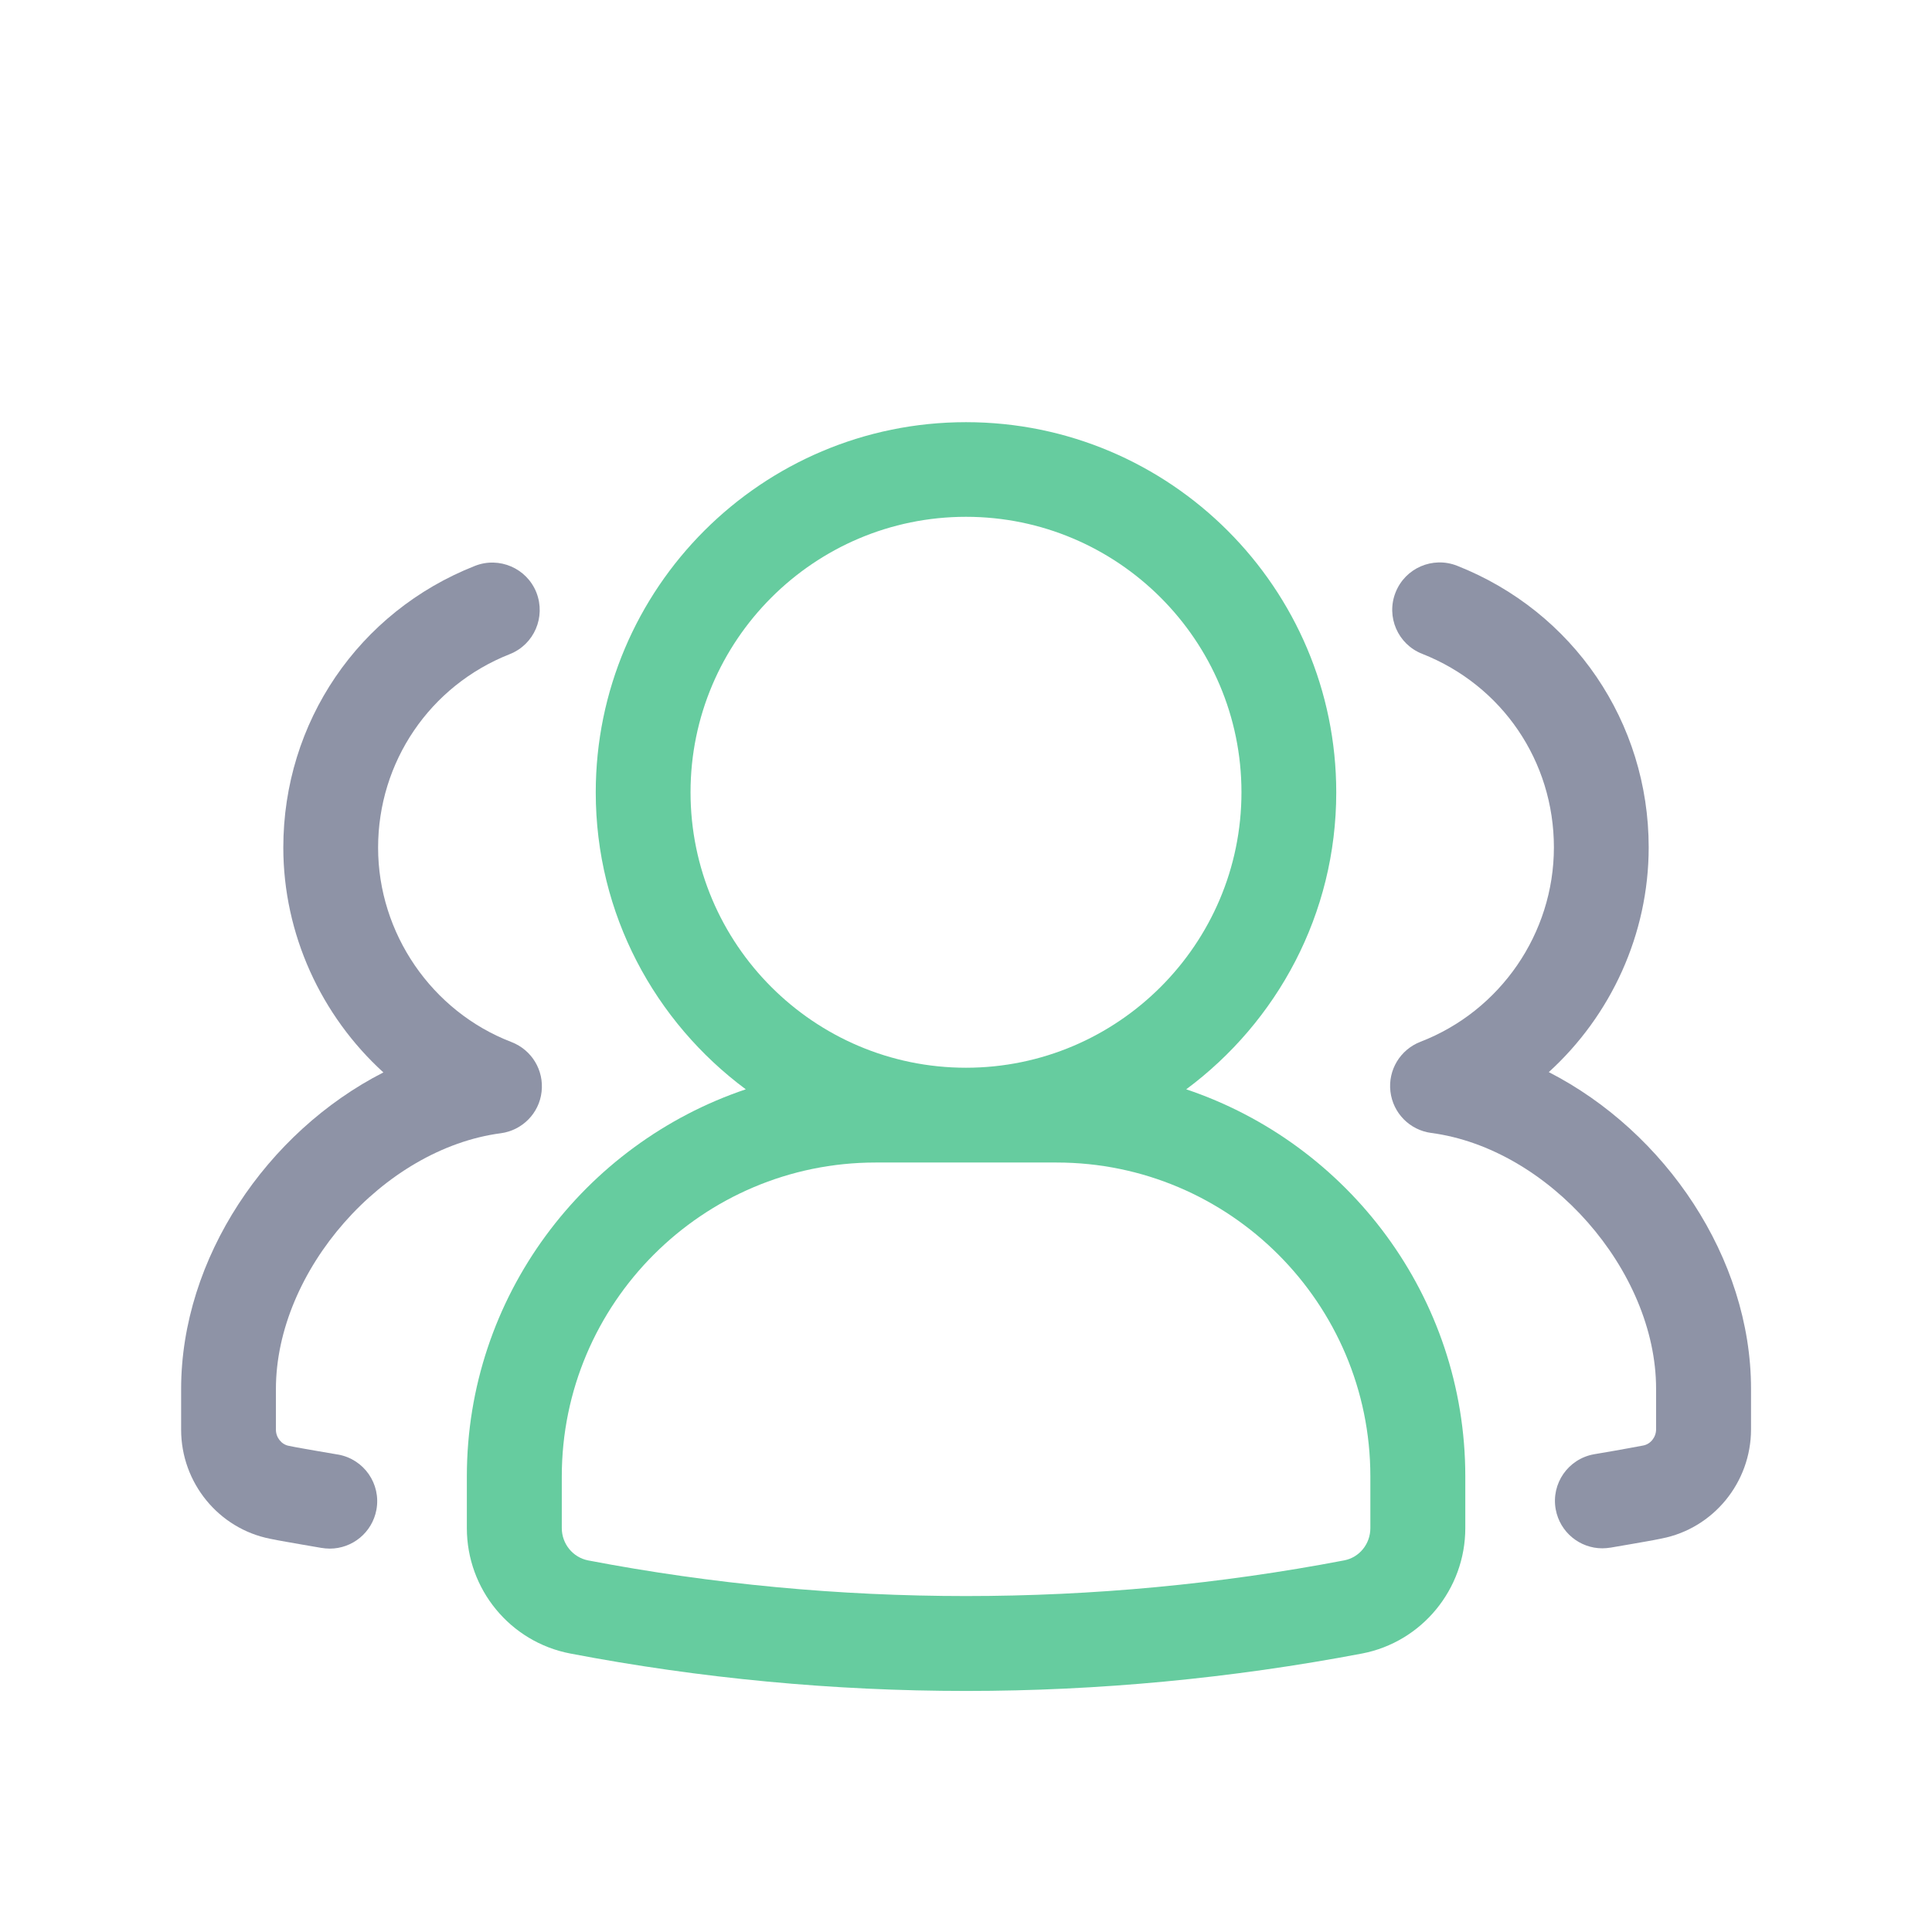
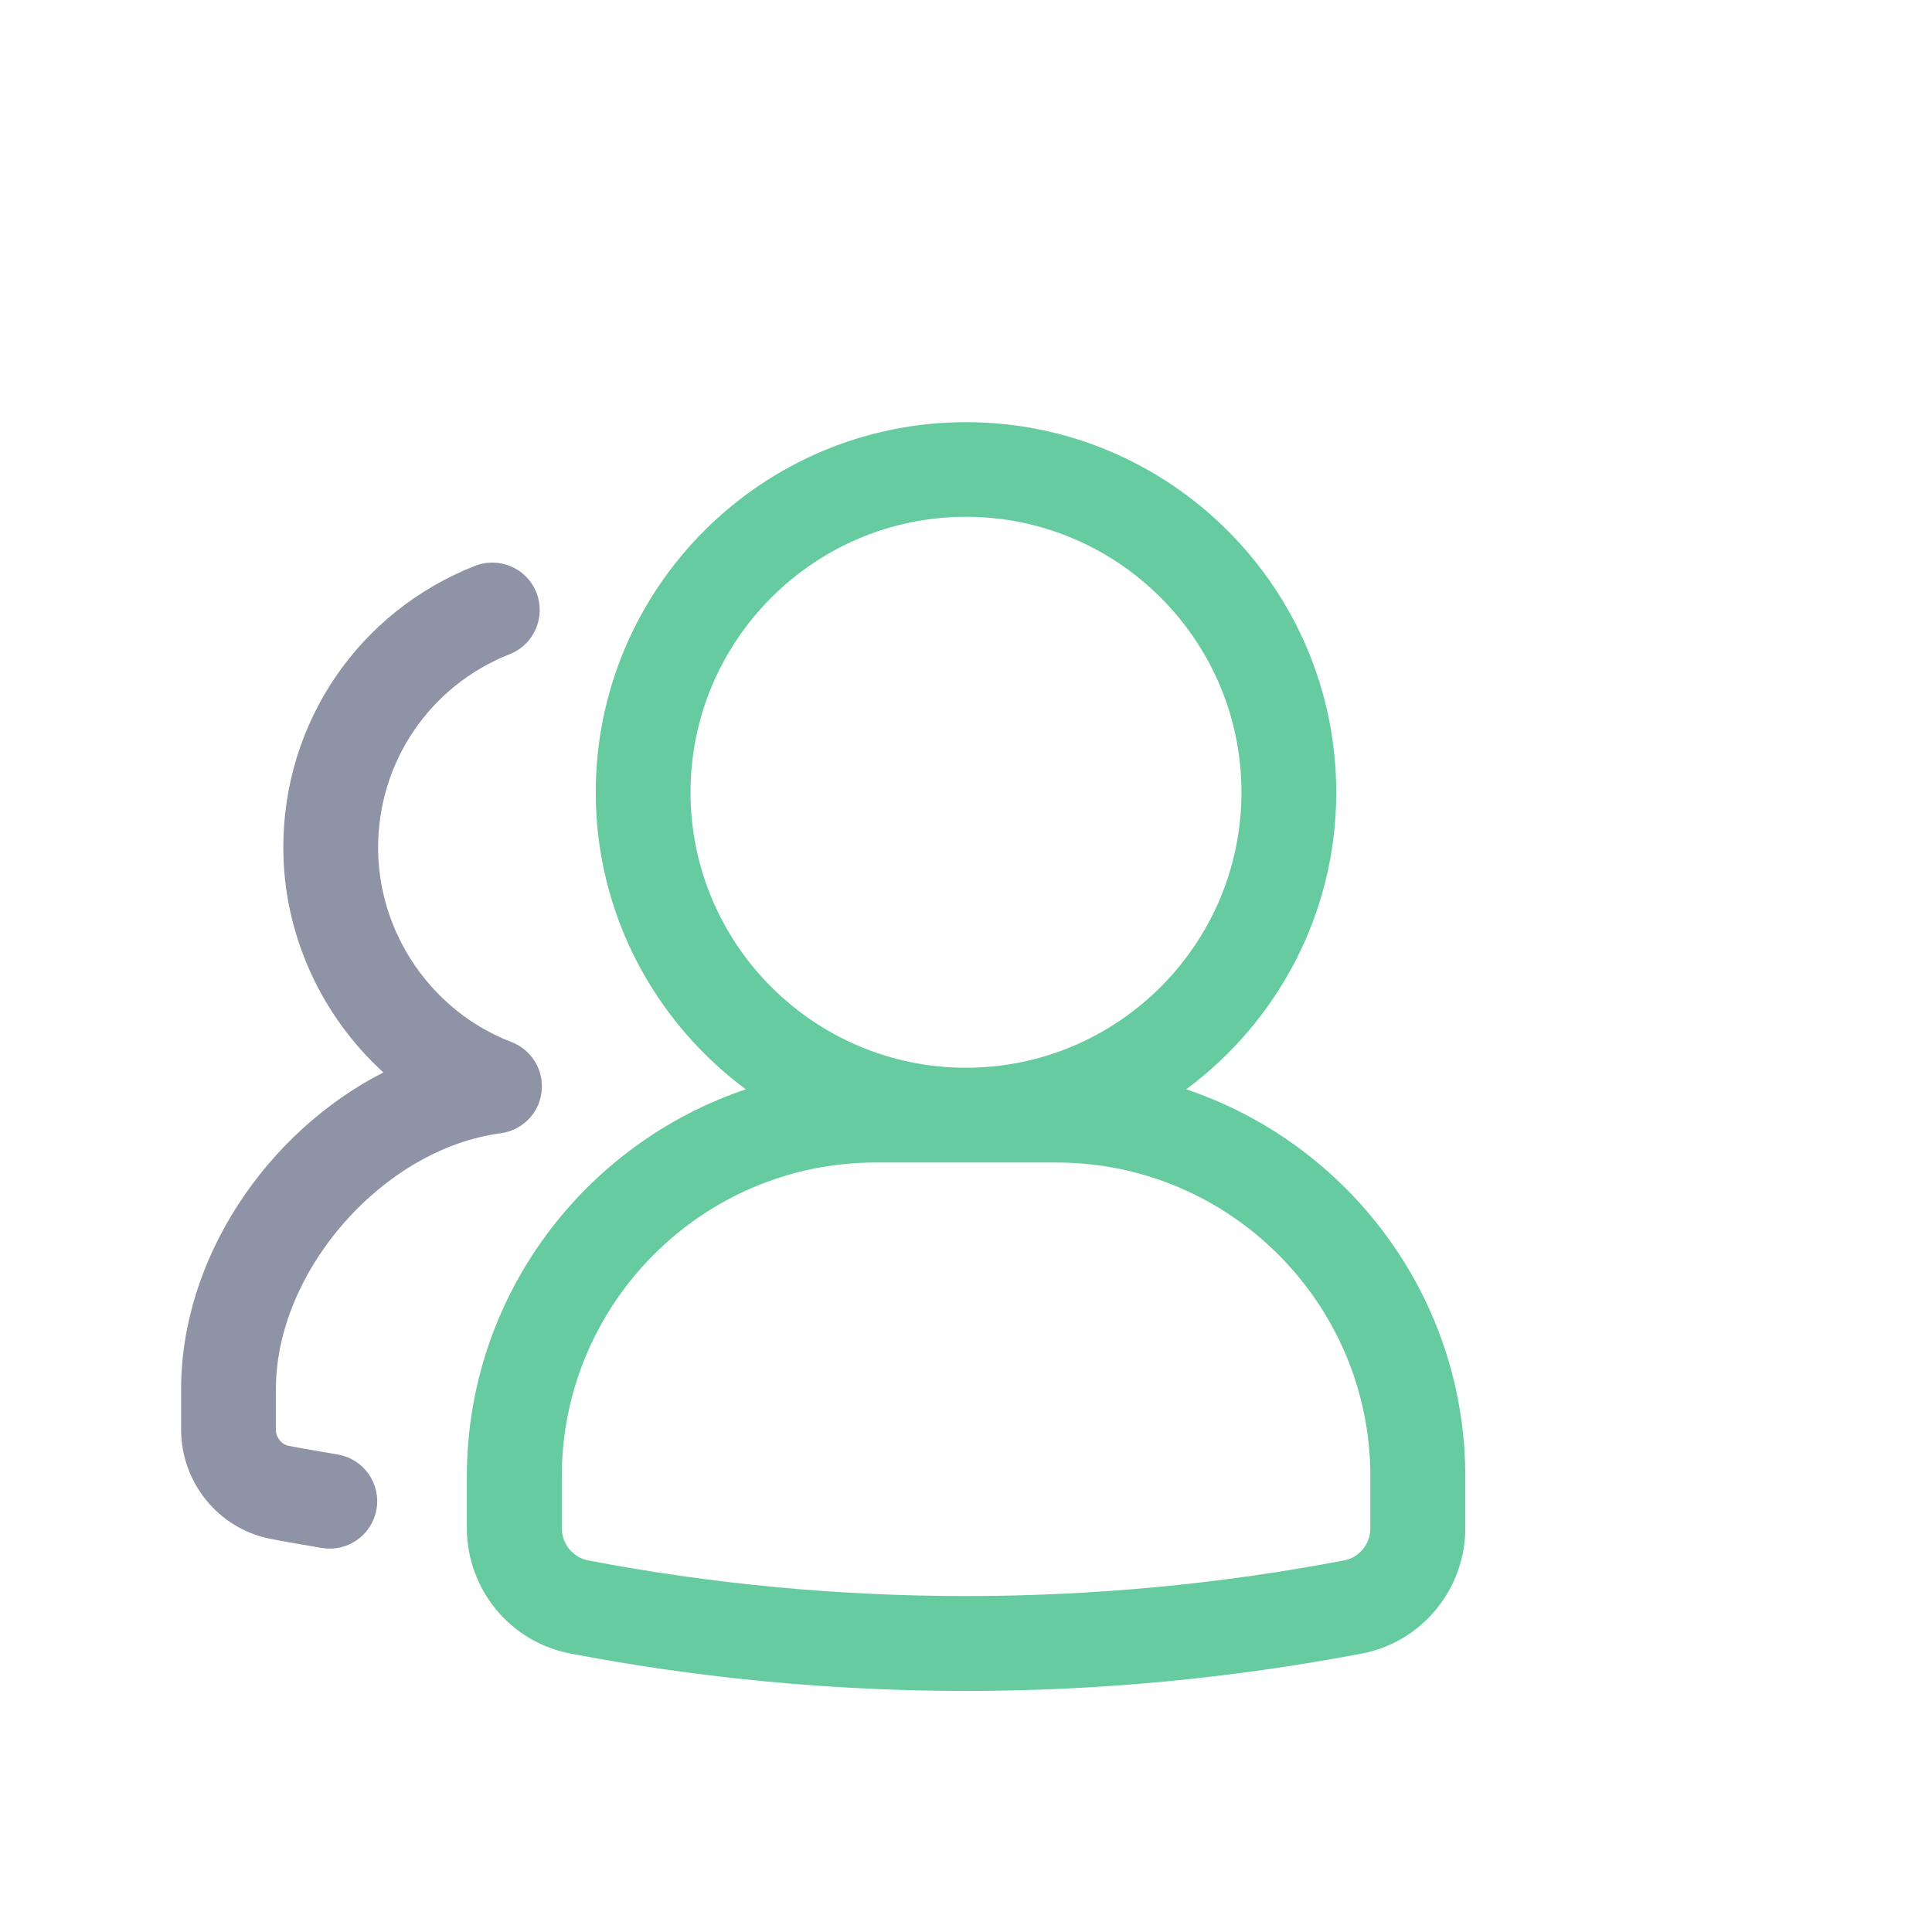
<svg xmlns="http://www.w3.org/2000/svg" id="Layer_1" viewBox="0 0 128 128">
  <defs>
    <style>.cls-1{fill:#8e93a6;}.cls-2{fill:#66cc9f;}</style>
  </defs>
  <g id="group">
    <path class="cls-2" d="M78.59,72.17c6.02-4.47,9.94-11.61,9.94-19.67,0-13.53-11-24.53-24.53-24.53s-24.53,11-24.53,24.53c0,8.06,3.92,15.2,9.94,19.67-10.72,3.61-18.48,13.73-18.48,25.65v3.42c0,4.06,2.88,7.55,6.85,8.31,8.62,1.65,17.45,2.48,26.23,2.48s17.6-.84,26.23-2.48c3.96-.76,6.84-4.26,6.84-8.31v-3.42c0-11.92-7.77-22.05-18.49-25.65ZM45.75,52.49c0-10.06,8.19-18.25,18.25-18.25s18.25,8.19,18.25,18.25-8.19,18.25-18.25,18.25-18.25-8.18-18.25-18.25ZM90.79,101.24c0,1.05-.73,1.95-1.74,2.14-16.47,3.15-33.63,3.15-50.09,0-1.01-.2-1.74-1.1-1.74-2.14v-3.42c0-11.47,9.33-20.8,20.79-20.8h11.99c11.46,0,20.79,9.33,20.79,20.8v3.42Z" />
-     <path class="cls-1" d="M102.6,71.04c4.13-3.75,6.63-9.15,6.63-14.9,0-8.29-4.99-15.62-12.7-18.66-1.61-.63-3.43.15-4.07,1.77-.64,1.61.15,3.44,1.77,4.07,5.3,2.09,8.72,7.12,8.72,12.82s-3.55,10.84-8.84,12.88c-1.34.52-2.16,1.87-1.99,3.3.17,1.43,1.28,2.55,2.7,2.74,7.79,1.03,14.9,9.11,14.9,16.95v2.69c0,.51-.36.98-.86,1.07-.62.12-1.26.23-1.92.35l-1.34.23c-1.71.31-2.84,1.94-2.53,3.65.28,1.52,1.6,2.58,3.09,2.58.19,0,.37-.02.57-.05l1.28-.22c.72-.13,1.42-.24,2.08-.38,3.43-.67,5.92-3.72,5.92-7.23v-2.69c0-8.66-5.67-17.02-13.4-20.98Z" />
    <path class="cls-1" d="M22.4,96.37l-1.34-.23c-.66-.12-1.31-.22-1.93-.35-.48-.09-.85-.55-.85-1.07v-2.69c0-7.84,7.1-15.92,14.9-16.95,1.42-.19,2.54-1.32,2.7-2.74.17-1.43-.65-2.78-1.99-3.3-5.29-2.03-8.84-7.21-8.84-12.88s3.42-10.73,8.72-12.82c1.62-.64,2.4-2.46,1.77-4.08-.64-1.62-2.47-2.4-4.07-1.77-7.72,3.04-12.7,10.37-12.7,18.66,0,5.74,2.51,11.15,6.63,14.9-7.73,3.95-13.4,12.32-13.4,20.98v2.69c0,3.52,2.49,6.56,5.91,7.23.67.14,1.38.25,2.09.38l1.28.22c.19.03.38.05.57.05,1.49,0,2.81-1.06,3.09-2.58.31-1.71-.82-3.34-2.53-3.65Z" />
  </g>
</svg>